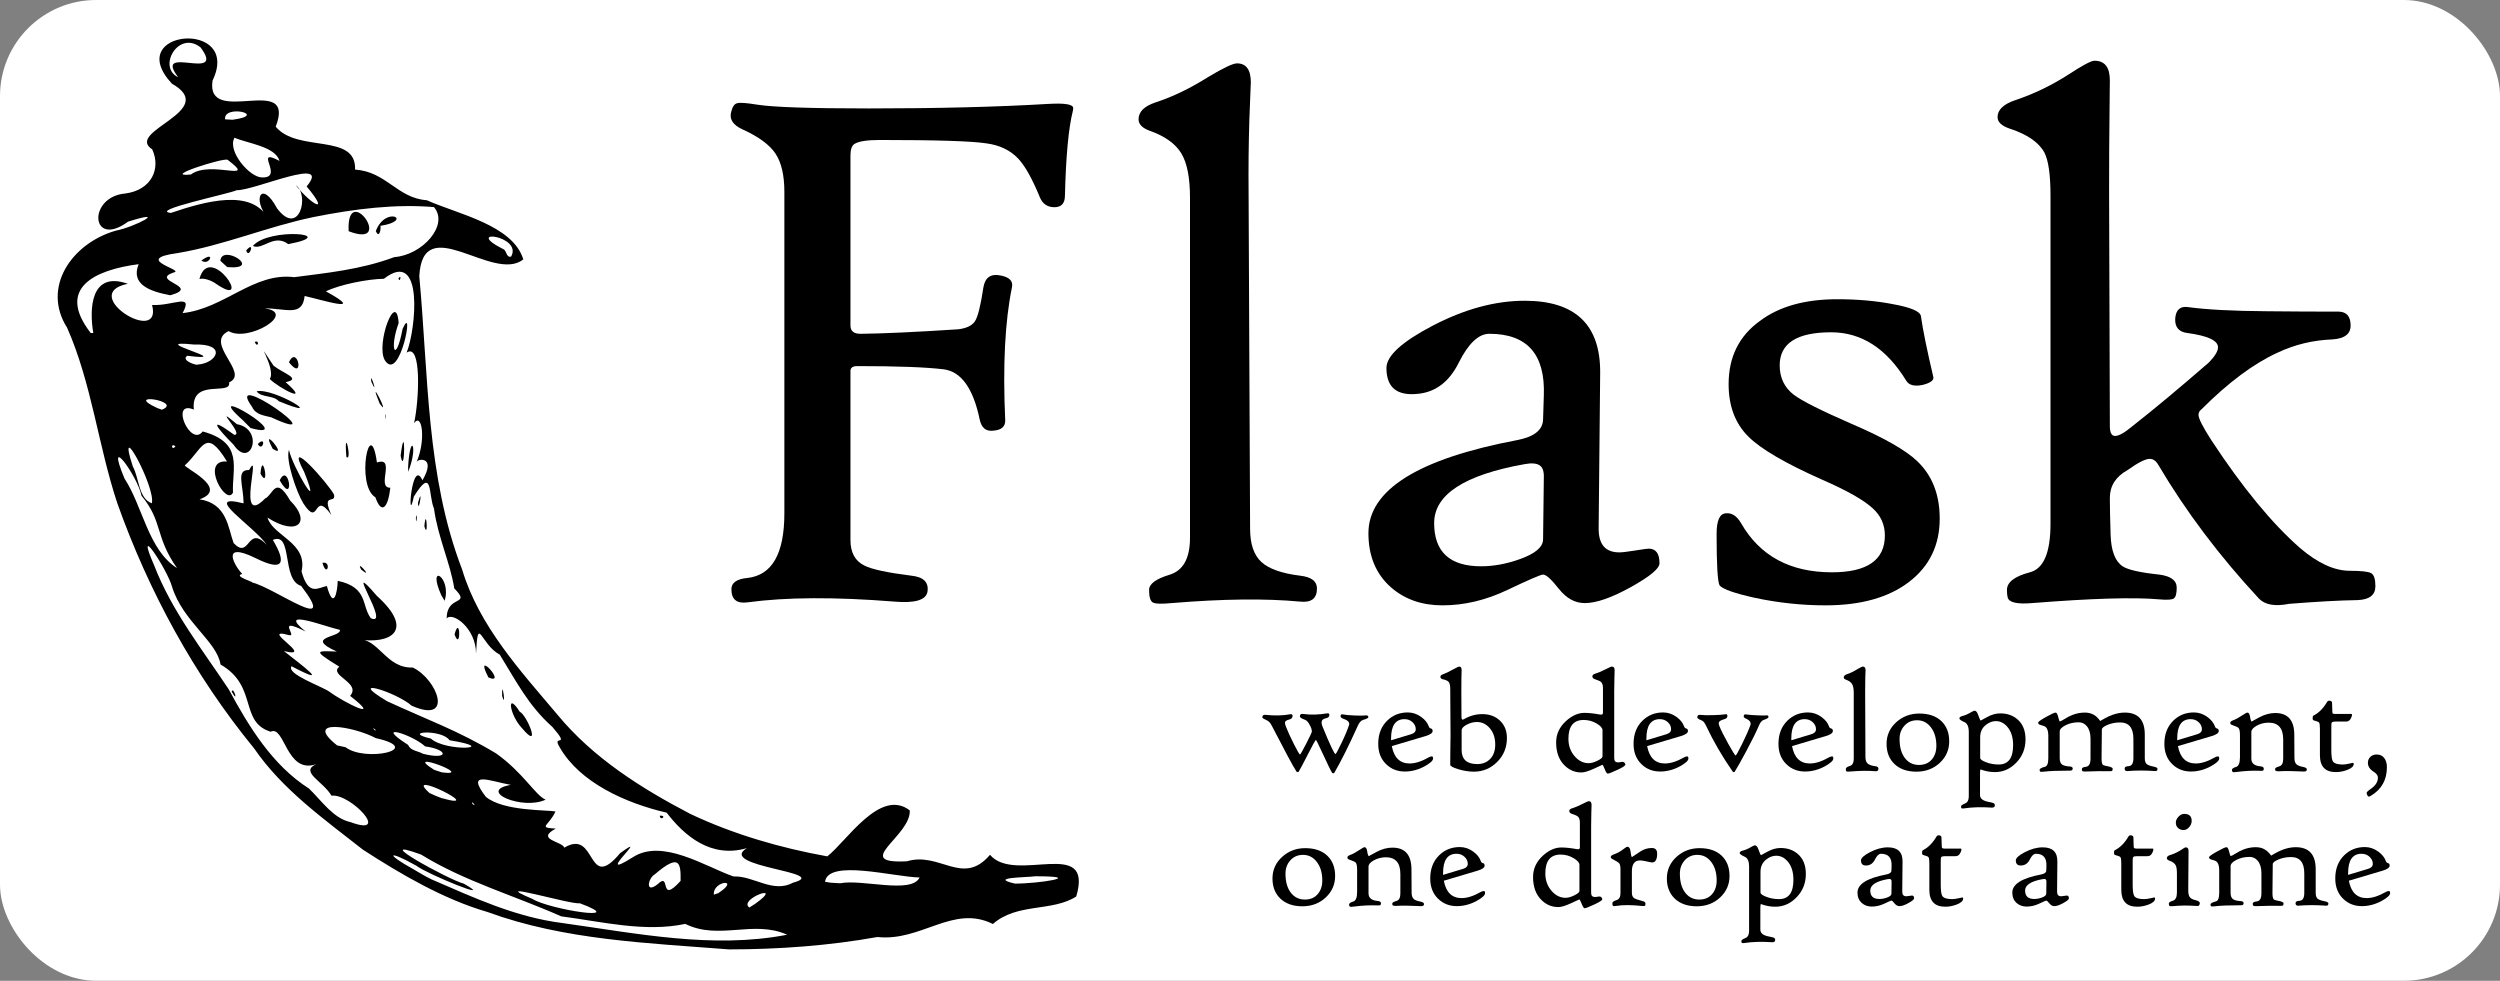
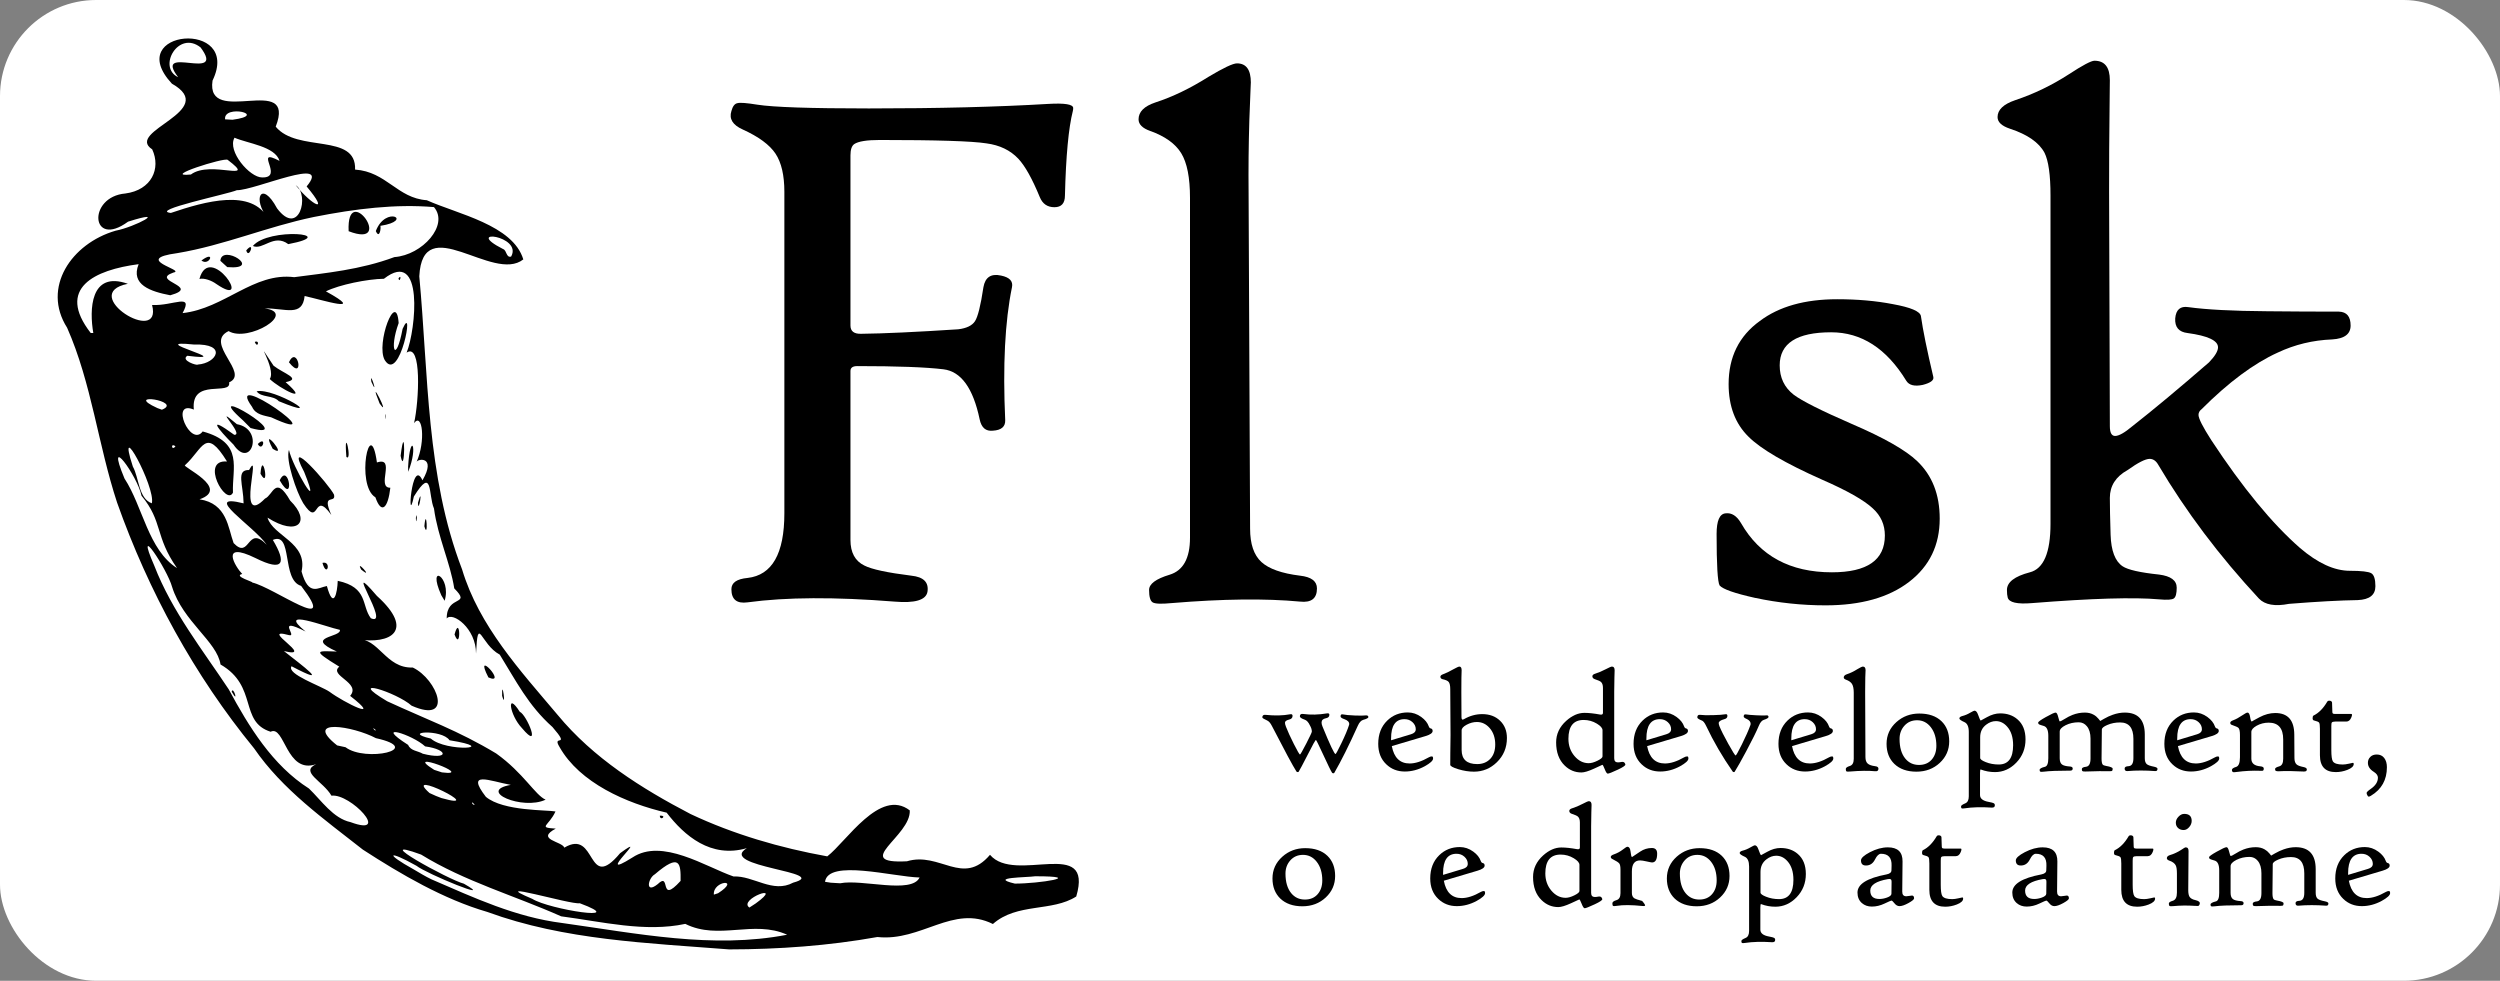
<svg xmlns="http://www.w3.org/2000/svg" width="130" height="51" viewBox="0 0 130 51" fill="none">
  <rect x="0" y="0" width="130" height="51" fill="#808080" stroke="none" />
  <rect width="130" height="51" rx="5" fill="white" />
  <path d="M18.868 44.18C16.845 42.589 14.687 41.063 13.213 38.915C10.11 35.127 7.721 30.742 6.088 26.133C5.101 23.136 4.763 19.923 3.49 17.042C2.159 14.95 3.718 12.662 6.01 11.997C7.031 11.801 8.825 10.838 6.659 11.527C4.718 12.951 4.53 10.233 6.521 10.061C7.88 9.881 8.38 8.768 7.915 7.767C6.457 6.815 11.452 5.77 8.939 4.351C6.32 1.525 12.601 0.982 11.052 4.19C10.681 6.657 15.441 3.738 14.337 6.587C15.459 7.955 18.54 6.898 18.464 8.818C20.099 8.93 20.66 10.306 22.195 10.412C23.787 11.13 26.671 11.697 27.212 13.489C25.634 14.739 21.979 10.908 21.803 14.367C22.28 19.477 22.158 24.741 24.028 29.608C24.912 32.554 27.056 34.874 28.992 37.169C30.845 39.416 33.354 40.998 35.911 42.331C38.155 43.389 40.573 44.09 43.018 44.531C44.01 43.772 45.761 40.952 47.308 42.141C47.381 43.477 44.237 44.934 47.16 44.787C48.876 44.269 50.067 46.114 51.48 44.45C52.782 45.992 56.891 43.465 55.965 46.617C54.712 47.425 52.885 46.937 51.631 48.048C49.562 47.015 47.915 48.973 45.624 48.725C43.081 49.181 40.493 49.365 37.915 49.369C33.684 49.035 29.364 48.894 25.34 47.421C23.073 46.762 20.86 45.471 18.868 44.18ZM22.441 45.728C24.654 46.685 26.819 47.694 29.245 47.998C33.094 48.534 37.069 49.357 40.932 48.606C39.184 47.817 37.376 48.914 35.635 48.042C33.546 48.491 31.304 47.927 29.18 47.649C26.765 46.574 24.159 45.834 21.898 44.438C19.072 43.406 23.359 45.761 24.122 45.952C25.889 46.955 22.18 45.438 21.657 45.021C20.177 44.191 19.989 44.365 21.51 45.208C21.817 45.387 22.119 45.575 22.441 45.728ZM18.228 42.751C20.373 43.545 18.219 41.242 17.236 41.376C16.8 40.62 15.572 40.143 16.438 39.737C14.88 40.278 14.805 37.679 14.073 38.051C12.424 37.53 13.431 35.685 11.467 34.553C11.287 33.359 9.515 32.324 8.95 30.523C8.7 29.602 6.947 26.955 8.024 29.418C8.941 31.79 10.554 33.821 11.896 35.849C12.938 37.781 14.169 39.799 16.067 41.004C16.707 41.618 17.325 42.558 18.228 42.751ZM12.048 35.966C12.123 35.642 12.441 36.667 12.048 35.966V35.966ZM20.797 43.703C20.114 43.435 21.272 43.491 20.797 43.703V43.703ZM21.962 44.128C21.43 44.456 21.841 43.542 21.962 44.128V44.128ZM23.419 44.736C22.35 44.319 24.113 44.075 23.419 44.736V44.736ZM25.918 46.129C24.568 45.893 26.339 45.505 25.918 46.129V46.129ZM21.12 42.784C19.728 42.775 22.198 42.087 21.12 42.784V42.784ZM22.214 43.33C21.824 43.495 22.183 42.961 22.214 43.33V43.33ZM27.679 46.741C28.558 47.295 32.809 47.956 30.147 46.968C29.701 47.062 25.21 45.698 27.679 46.741ZM19.003 39.983C17.639 39.575 18.917 39.614 19.003 39.983V39.983ZM21.547 41.466C20.173 41.11 22.209 41.004 21.547 41.466V41.466ZM23.687 42.778C22.146 42.419 24.637 42.42 23.687 42.778V42.778ZM17.968 38.856C18.998 39.647 22.125 38.957 19.546 38.384C18.373 37.758 15.727 37.33 17.53 38.761L17.968 38.856ZM25.137 43.231C23.336 42.814 25.566 42.5 25.137 43.231V43.231ZM22.958 41.5C25.479 42.213 20.838 39.906 22.336 41.238L22.668 41.388L22.958 41.5ZM27.326 44.025C25.169 43.695 29.713 44.047 27.326 44.025V44.025ZM17.049 37.475C16.46 37.512 16.956 37.03 17.049 37.475V37.475ZM31.364 46.29C30.585 46.888 31.428 45.487 31.364 46.29V46.29ZM21.123 39.97C20.377 39.952 20.979 39.547 21.123 39.97V39.97ZM17.275 37.196C15.399 36.592 18.646 37.113 17.275 37.196V37.196ZM12.717 34.249C11.226 33.068 12.546 33.592 12.717 34.249V34.249ZM24.684 41.843C24.433 41.557 24.566 41.906 24.684 41.843V41.843ZM32.132 46.414C31.726 46.58 32.108 45.977 32.132 46.414V46.414ZM24.024 41.163C22.856 40.992 24.159 40.599 24.024 41.163V41.163ZM18.476 37.646C16.842 36.957 19.495 37.537 18.476 37.646V37.646ZM27.862 43.479C26.313 43.171 29.451 42.849 27.862 43.479V43.479ZM22.98 40.164C24.811 40.401 20.8 38.919 22.578 40.032L22.98 40.164ZM29.344 44.078C31.054 43.056 30.49 46.471 32.245 44.366C33.976 43.103 30.75 45.929 32.883 44.592C34.426 43.56 36.705 45.081 38.144 45.577C39.179 45.526 40.186 46.472 41.247 45.897C43.29 45.346 37.252 45.081 38.835 44.104C36.965 44.648 35.584 43.456 34.665 42.258C32.568 41.774 30.144 40.702 29.097 38.847C28.671 38.15 29.714 38.945 28.729 37.806C27.466 36.682 26.835 35.407 25.987 34.041C24.973 33.5 24.855 31.909 24.753 33.988C24.761 32.676 23.53 31.793 23.229 32.16C23.224 30.897 24.547 31.53 23.621 30.596C23.421 29.287 22.765 27.922 22.567 26.444C22.261 25.732 22.524 24.206 21.521 25.819C21.156 27.523 21.4 23.724 21.968 24.977C22.714 23.698 21.7 23.849 21.659 24.026C22.145 22.947 21.966 21.417 21.532 22.001C21.791 20.858 21.941 17.793 21.145 18.337C21.627 17.141 22.06 12.866 19.964 14.496C19.115 14.508 17.643 14.804 16.948 15.15C19.128 16.352 16.729 15.584 15.841 15.393C15.725 16.505 14.846 16.024 13.748 16.035C15.502 16.252 12.894 17.829 11.887 17.217C10.58 17.841 13.015 19.401 11.914 19.883C12.049 20.61 9.911 19.62 10.079 21.299C8.81 20.765 9.905 23.29 10.539 22.436C12.697 23.02 12.059 24.352 12.114 25.616C11.762 26.353 10.377 23.884 11.805 23.998C10.679 22.169 10.559 23.337 9.623 24.187C9.406 24.249 12.011 25.396 10.376 25.964C11.814 26.186 11.855 27.444 12.148 28.241C13.012 29.141 12.835 27.247 13.87 28.329C13.215 27.365 10.403 25.612 12.667 26.174C12.655 25.204 12.258 24.422 12.951 24.441C13.638 23.197 12.232 27.509 13.78 25.927C14.209 25.74 14.315 24.681 15.086 26.027C16.205 27.128 15.49 27.926 13.911 26.918C14.194 27.876 16.023 28.218 15.68 29.717C16.044 31.035 16.554 30.549 16.998 30.473C17.347 31.754 17.545 30.812 17.562 30.203C19.158 30.544 18.784 31.488 19.284 32.148C20.384 32.644 17.709 28.782 19.598 30.986C21.585 32.78 20.343 33.529 18.56 33.242C19.688 33.151 20.052 34.767 21.464 34.711C22.752 35.323 23.623 37.675 21.404 36.696C20.634 36.002 17.911 35.146 20.135 36.466C22.19 37.418 23.822 37.987 25.803 39.181C27.222 40.194 27.834 41.353 28.372 41.583C27.18 42.152 24.78 41.128 26.562 40.814C25.451 40.612 24.2 40.05 25.265 41.435C26.17 42.191 28.472 42.11 28.885 42.196C28.535 42.967 27.935 43.028 28.899 43.088C27.823 43.661 29.244 43.75 29.344 44.078ZM27.144 37.864C26.489 37.179 26.32 35.897 27.028 37.013C27.39 37.158 28.19 39.108 27.144 37.864ZM34.31 42.416C34.322 42.726 34.718 42.389 34.31 42.416V42.416ZM26.11 36.185C26.085 35.15 26.347 36.984 26.11 36.185V36.185ZM25.398 35.227C24.575 33.636 26.436 35.678 25.398 35.227V35.227ZM16.767 29.27C17.005 30.098 17.251 29.141 16.767 29.27V29.27ZM23.636 32.993C23.933 31.878 23.985 33.929 23.636 32.993V32.993ZM18.783 29.619C18.441 29.003 19.499 30.196 18.783 29.619V29.619ZM22.948 30.954C22.168 29.206 23.5 29.999 23.121 31.241L22.948 30.954ZM15.766 26.164C15.417 25.591 14.84 23.909 15.026 23.395C15.194 24.231 16.805 26.995 15.816 24.54C14.724 22.482 17.122 25.208 17.369 25.721C17.484 26.232 16.695 25.581 17.23 26.779C16.255 25.416 16.654 27.532 15.766 26.164ZM13.546 24.635C13.638 23.302 14.055 25.549 13.546 24.635V24.635ZM14.545 24.979C15.021 23.972 15.353 26.381 14.545 24.979V24.979ZM12.143 23.121C11.317 22.299 10.719 21.543 12.182 22.611C12.746 22.633 10.929 20.89 12.318 22.057C13.777 22.324 13.039 24.451 12.143 23.121ZM13.405 23.088C13.659 23.556 13.885 22.612 13.405 23.088V23.088ZM14.181 23.337C13.454 21.973 15.064 23.908 14.181 23.337V23.337ZM12.638 21.862C10.236 19.724 15.656 22.98 13.03 22.258L12.638 21.862ZM19.521 25.861C18.481 25.238 19.245 21.473 19.6 24.048C20.611 23.721 19.544 25.378 20.298 25.362C20.179 26.407 19.842 26.783 19.521 25.861ZM22.067 27.366C22.169 26.231 22.281 28.141 22.067 27.366V27.366ZM21.625 26.929C21.636 27.5 21.739 26.444 21.625 26.929V26.929ZM13.109 21.159C11.566 19.03 17.595 23.313 14.098 21.699C13.732 21.604 13.293 21.57 13.109 21.159ZM18.012 23.759C17.866 21.966 18.338 24.056 18.012 23.759V23.759ZM21.734 26.146C21.755 26.822 22.022 25.125 21.734 26.146V26.146ZM13.345 20.347C14.263 20.15 17.147 21.958 14.498 20.863C14.204 20.537 13.577 20.685 13.345 20.347ZM21.222 24.273C21.32 22.439 21.77 23.177 21.226 24.535L21.222 24.273ZM14.028 19.709C14.402 19.16 13.036 17.23 14.225 19.016C14.739 19.424 15.713 19.7 14.853 19.872C16.205 21.065 14.523 20.195 14.028 19.709ZM20.833 23.7C21.061 24.923 21.091 21.611 20.833 23.7V23.7ZM13.248 17.78C13.399 18.16 13.533 17.658 13.248 17.78V17.78ZM15.023 18.836C15.479 17.878 15.865 19.905 15.023 18.836V18.836ZM20.029 21.621C20.024 21.253 20.124 22.157 20.029 21.621V21.621ZM19.739 20.979C19.044 19.265 20.386 21.887 19.739 20.979V20.979ZM19.312 19.855C19.196 19.147 19.709 20.745 19.312 19.855V19.855ZM20.007 18.726C19.53 17.886 20.609 15.023 20.73 16.799C20.226 18.182 20.584 18.956 20.935 17.101C21.584 15.64 20.795 19.982 20.007 18.726ZM20.721 14.469C20.767 14.777 20.928 14.214 20.721 14.469V14.469ZM19.529 37.951C19.246 37.704 19.564 38.108 19.529 37.951V37.951ZM21.984 39.193C23.349 39.543 23.342 38.98 22.108 38.813C21.444 38.195 19.35 37.54 21.224 38.736C21.349 39.051 21.741 39.044 21.984 39.193ZM17.135 35.972C17.888 36.533 19.969 37.562 18.207 36.186C18.801 35.496 17.07 35.128 17.644 34.667C16.184 33.773 16.492 33.852 17.515 33.88C15.76 33.096 17.769 33.154 17.674 32.752C16.997 32.619 14.312 31.559 15.892 32.84C14.286 32.021 15.509 33.145 15.024 33.026C13.382 32.578 16.486 34.276 14.763 33.855C15.705 34.601 17.299 35.767 15.161 34.645C14.88 35.05 16.691 35.665 17.135 35.972ZM19.703 37.447C18.172 36.218 22.825 38.453 19.703 37.447V37.447ZM32.846 45.41C32.42 45.938 32.887 44.79 32.846 45.41V45.41ZM34.197 45.978C34.917 45.28 34.227 47.09 35.391 45.807C35.403 44.889 35.355 44.347 34.053 45.462C33.694 45.661 33.534 46.508 34.197 45.978ZM12.753 32.511C11.203 31.646 12.532 31.641 12.753 32.511V32.511ZM14.196 33.456C12.284 32.652 13.66 32.568 14.196 33.456V33.456ZM22.402 38.405C23.203 39.117 26.082 38.928 23.375 38.493C22.974 37.9 20.83 38.043 22.402 38.405ZM33.683 45.373C32.489 45.834 34.917 44.338 33.683 45.373V45.373ZM36.248 47.135C35.717 47.28 36.256 46.803 36.248 47.135V47.135ZM36.252 46.67C34.929 46.756 37.618 45.223 36.252 46.67V46.67ZM9.205 29.541C8.041 27.88 8.482 27.134 7.359 25.778C7.147 24.741 5.434 22.388 6.473 24.881C7.426 26.338 7.708 28.596 9.205 29.541ZM35.824 46.21C34.792 45.503 38.336 44.586 35.824 46.21V46.21ZM37.742 46.961C36.946 46.735 39 45.881 37.742 46.961V46.961ZM12.326 30.675C11.396 30.607 12.686 30.14 12.326 30.675V30.675ZM37.341 46.448C38.559 45.663 37.06 45.784 37.12 46.521L37.341 46.448ZM20.809 36.029C20.166 36.074 20.768 35.498 20.809 36.029V36.029ZM21.831 36.616C21.332 36.719 21.506 35.96 21.831 36.616V36.616ZM39.296 46.979C40.856 45.853 38.35 46.764 38.968 47.193L39.296 46.979ZM38.698 46.69C37.356 47.162 39.969 45.625 38.698 46.69V46.69ZM41.751 48.724C40.714 48.539 42.605 48.152 41.751 48.724V48.724ZM13.108 30.289C14.253 30.546 17.681 33.107 15.658 30.466C14.623 30.16 15.244 27.628 14.187 28.076C14.896 29.261 14.771 29.765 13.282 29.018C11.41 28.104 12.23 29.471 12.596 29.847C12.097 29.96 13.255 30.28 13.108 30.289ZM7.896 26.172C8.101 25.325 6.01 21.512 6.908 24.262C7.233 24.838 7.2 25.929 7.896 26.172ZM17.463 32.071C16.874 31.578 17.435 32.001 17.463 32.071V32.071ZM18.914 32.409C17.311 32.044 18.913 31.511 18.914 32.409V32.409ZM31.487 40.335C30.539 40.32 31.247 39.721 31.487 40.335V40.335ZM32.091 40.776C31.742 40.842 32.001 40.432 32.091 40.776V40.776ZM37.074 43.914C36.476 43.869 37.553 43.56 37.074 43.914V43.914ZM10.499 26.837C9.031 26.459 11.87 26.306 10.499 26.837V26.837ZM30.38 39.362C29.506 39.582 30.365 38.474 30.38 39.362V39.362ZM9.958 25.575C9.143 25.379 10.838 25.277 9.958 25.575V25.575ZM12.514 26.813C12.243 26.924 12.498 26.521 12.514 26.813V26.813ZM43.689 45.93C44.822 45.701 47.402 46.507 47.819 45.63C46.444 45.597 43.062 44.66 42.901 45.854L43.203 45.901L43.689 45.93ZM13.326 27.018C12.625 26.984 13.346 26.119 13.326 27.018V27.018ZM6.606 22.356C5.445 22.097 6.301 20.643 6.606 22.356V22.356ZM8.208 22.759C6.742 22.264 8.228 22.209 8.208 22.759V22.759ZM9.124 23.209C8.86 22.994 8.917 23.48 9.124 23.209V23.209ZM14.887 26.905C14.244 26.721 15.158 26.656 14.887 26.905V26.905ZM8.514 22.194C6.658 22 8.359 20.9 8.514 22.194V22.194ZM5.229 20.062C4.909 20.288 5.182 19.465 5.229 20.062V20.062ZM5.717 19.693C5.298 19.784 5.638 18.985 5.717 19.693V19.693ZM8.418 21.305C9.56 20.857 6.338 20.377 8.184 21.22L8.418 21.305ZM44.556 43.627C43.627 43.42 45.287 42.957 44.556 43.627V43.627ZM48.922 45.89C48.184 46.004 49.215 45.024 48.922 45.89V45.89ZM8.694 19.89C7.788 20.056 8.814 19.052 8.694 19.89V19.89ZM4.852 17.316C4.646 16.133 4.674 14.056 6.648 14.758C4.013 15.281 8.471 18.033 7.908 15.86C9.016 15.915 10.076 15.206 9.494 16.282C11.677 16.04 13.191 14.148 15.3 14.413C16.942 14.195 18.738 14.03 20.508 13.369C21.963 13.264 23.364 11.698 22.566 10.769C20.582 10.601 18.504 10.849 16.311 11.285C13.88 11.791 11.672 12.751 9.22 13.163C6.829 13.484 9.7 14.048 9.016 14.173C7.768 14.606 10.503 14.898 8.854 15.354C7.835 15.16 6.775 14.81 7.21 13.737C4.92 14.034 2.908 14.985 4.717 17.315L4.852 17.316ZM10.37 14.506C10.907 12.528 13.246 16.133 11.25 14.768C11.011 14.59 10.619 14.444 10.37 14.506ZM10.474 13.547C10.886 13.87 11.249 12.97 10.474 13.547V13.547ZM11.458 13.562C11.528 12.652 13.711 14.044 11.818 13.89L11.458 13.562ZM12.804 13.021C12.945 13.532 13.296 12.447 12.804 13.021V13.021ZM13.149 12.791C13.967 11.807 17.783 12.163 14.99 12.695C14.241 12.131 13.667 13.027 13.149 12.791ZM18.129 12.023C18.005 9.337 20.603 12.977 18.129 12.023V12.023ZM19.542 12.015C20.059 10.661 21.547 11.472 19.781 11.743C19.82 11.887 19.73 12.442 19.542 12.015ZM8.136 19.195C6.498 18.375 9.68 18.25 8.136 19.195V19.195ZM9.278 19.512C8.102 19.279 9.819 18.937 9.278 19.512V19.512ZM5.915 17.125C4.871 16.868 6.797 16.448 5.915 17.125V17.125ZM51.499 45.643C50.824 45.997 51.524 44.856 51.499 45.643V45.643ZM46.867 42.482C46.272 42.561 46.998 41.577 46.867 42.482V42.482ZM52.772 45.947C54.006 45.952 56.509 45.564 53.826 45.566C53.405 45.631 51.372 45.617 52.772 45.947ZM10.282 18.957C11.28 18.889 11.844 17.856 10.089 17.916C7.369 17.634 12.488 18.847 9.74 18.5C9.371 18.745 10.26 19.025 10.282 18.957ZM11.161 19.402C10.852 19.743 11.057 18.761 11.161 19.402V19.402ZM12.204 16.622C11.604 16.478 12.637 16.084 12.204 16.622V16.622ZM8.884 11.073C10.666 10.467 13.102 9.786 13.943 11.371C13.087 10.341 13.597 9.327 14.406 10.833C15.549 12.357 16.121 10.14 15.378 9.629C16.225 10.682 17.189 11.179 15.945 9.695C17.297 8.07 13.239 9.908 12.316 9.89C11.873 10.089 7.735 10.945 8.884 11.073ZM9.928 9.074C10.944 8.307 13.442 9.53 11.839 8.312C11.682 8.173 8.329 9.235 9.928 9.074ZM13.632 9.227C14.821 9.257 13.119 7.629 14.536 8.367C14.303 7.607 12.886 7.464 12.194 7.161C11.802 7.856 12.991 9.236 13.632 9.227ZM10.578 5.865C9.857 6.147 10.989 5.307 10.578 5.865V5.865ZM12.091 6.227C14.008 5.973 11.603 5.402 11.705 6.206L12.091 6.227ZM9.265 4.015C7.916 2.254 11.802 4.311 10.431 2.467C9.278 1.549 8.169 3.501 9.265 4.015ZM26.579 13.341C27.198 12.244 24.024 11.862 26.162 12.952C26.359 13.018 26.314 13.417 26.579 13.341Z" fill="black" />
  <path d="M55.787 5.775C55.565 6.648 55.428 8.113 55.377 10.17C55.376 10.573 55.194 10.775 54.83 10.775C54.465 10.775 54.211 10.6 54.068 10.248C53.677 9.297 53.306 8.633 52.955 8.256C52.538 7.813 51.984 7.546 51.294 7.455C50.552 7.338 48.703 7.279 45.748 7.279C45.071 7.279 44.628 7.351 44.419 7.494C44.289 7.585 44.224 7.78 44.224 8.08V16.928C44.224 17.227 44.413 17.37 44.791 17.357C45.949 17.344 47.629 17.266 49.83 17.123C50.259 17.071 50.549 16.931 50.699 16.703C50.849 16.475 50.995 15.886 51.138 14.935C51.229 14.415 51.535 14.213 52.056 14.33C52.499 14.421 52.688 14.623 52.623 14.935C52.258 16.706 52.141 19.011 52.271 21.849C52.284 22.188 52.069 22.37 51.627 22.396C51.262 22.435 51.034 22.24 50.943 21.81C50.604 20.183 49.976 19.314 49.058 19.203C48.14 19.092 46.646 19.037 44.576 19.037C44.341 19.037 44.224 19.122 44.224 19.291V28.08C44.224 28.731 44.465 29.174 44.947 29.408C45.324 29.603 46.138 29.779 47.388 29.935C48.026 30 48.306 30.28 48.228 30.775C48.15 31.205 47.577 31.374 46.509 31.283C43.423 31.036 40.878 31.049 38.873 31.322C38.313 31.4 38.033 31.172 38.033 30.639C38.033 30.3 38.313 30.105 38.873 30.053C40.149 29.909 40.787 28.79 40.787 26.693V9.974C40.787 9.115 40.634 8.454 40.328 7.992C40.022 7.53 39.452 7.11 38.619 6.732C38.098 6.498 37.903 6.179 38.033 5.775C38.098 5.528 38.202 5.391 38.345 5.365C38.475 5.326 38.821 5.352 39.38 5.443C40.201 5.573 42.134 5.639 45.181 5.639C48.775 5.639 51.88 5.56 54.498 5.404C55.37 5.352 55.806 5.424 55.806 5.619C55.806 5.671 55.8 5.723 55.787 5.775Z" fill="black" />
  <path d="M68.482 30.599C68.482 31.12 68.189 31.348 67.603 31.283C65.806 31.114 63.58 31.14 60.923 31.361C60.389 31.413 60.061 31.4 59.937 31.322C59.813 31.244 59.752 31.029 59.752 30.678C59.752 30.365 60.106 30.101 60.816 29.887C61.526 29.672 61.88 29.03 61.88 27.963V10.287C61.88 9.232 61.727 8.458 61.421 7.963C61.115 7.468 60.578 7.084 59.81 6.81C59.406 6.667 59.205 6.465 59.205 6.205C59.205 5.814 59.498 5.521 60.084 5.326C60.969 5.04 61.887 4.597 62.837 3.998C63.619 3.529 64.113 3.295 64.322 3.295C64.803 3.295 65.044 3.627 65.044 4.291C65.044 4.239 65.018 4.89 64.966 6.244C64.927 7.533 64.914 8.803 64.927 10.053L65.005 27.494C65.005 28.288 65.201 28.864 65.591 29.223C65.982 29.581 66.653 29.818 67.603 29.935C68.189 30 68.482 30.222 68.482 30.599Z" fill="black" />
-   <path d="M86.294 29.291C86.294 29.564 85.796 29.978 84.8 30.531C83.804 31.084 83.007 31.361 82.408 31.361C81.9 31.361 81.451 31.114 81.06 30.619C80.669 30.124 80.396 29.877 80.24 29.877C80.123 29.877 79.504 30.144 78.384 30.678C77.264 31.212 76.138 31.478 75.005 31.478C73.938 31.478 73.046 31.166 72.33 30.541C71.548 29.851 71.158 28.913 71.158 27.728C71.158 25.476 73.736 23.861 78.892 22.885C79.778 22.715 80.227 22.357 80.24 21.81L80.279 20.56C80.357 18.425 79.413 17.357 77.447 17.357C76.887 17.357 76.356 17.859 75.855 18.861C75.354 19.864 74.634 20.404 73.697 20.482C72.629 20.587 72.095 20.137 72.095 19.135C72.095 18.51 72.889 17.78 74.478 16.947C76.145 16.075 77.746 15.639 79.283 15.639C81.926 15.639 83.234 16.895 83.209 19.408L83.13 27.455C83.117 28.301 83.475 28.724 84.205 28.724C84.348 28.724 84.621 28.692 85.025 28.627C85.428 28.562 85.663 28.529 85.728 28.529C86.106 28.529 86.294 28.783 86.294 29.291ZM80.279 24.838C80.292 24.512 80.217 24.297 80.054 24.193C79.891 24.089 79.634 24.07 79.283 24.135C76.145 24.695 74.576 25.717 74.576 27.201C74.576 28.698 75.389 29.447 77.017 29.447C77.668 29.447 78.339 29.323 79.029 29.076C79.836 28.79 80.24 28.445 80.24 28.041L80.279 24.838Z" fill="black" />
  <path d="M100.865 26.967C100.865 28.347 100.334 29.444 99.273 30.258C98.212 31.072 96.763 31.478 94.927 31.478C93.703 31.478 92.479 31.348 91.255 31.088C90.201 30.853 89.589 30.639 89.419 30.443C89.315 30.261 89.263 29.369 89.263 27.767C89.263 27.077 89.419 26.719 89.732 26.693C90.044 26.654 90.311 26.823 90.533 27.201C91.509 28.907 93.085 29.76 95.259 29.76C97.095 29.76 98.013 29.122 98.013 27.846C98.013 27.286 97.805 26.817 97.388 26.439C96.932 26.01 96.047 25.508 94.732 24.935C92.831 24.089 91.561 23.347 90.923 22.709C90.233 22.032 89.888 21.12 89.888 19.974C89.888 18.568 90.428 17.474 91.509 16.693C92.512 15.938 93.853 15.56 95.533 15.56C96.587 15.56 97.551 15.645 98.423 15.814C99.361 15.984 99.849 16.192 99.888 16.439C99.992 17.169 100.207 18.223 100.533 19.603C100.572 19.773 100.389 19.909 99.986 20.014C99.556 20.105 99.27 20.033 99.126 19.799C98.098 18.119 96.796 17.279 95.22 17.279C93.436 17.279 92.544 17.852 92.544 18.998C92.544 19.636 92.785 20.144 93.267 20.521C93.697 20.847 94.706 21.355 96.294 22.045C97.961 22.761 99.094 23.405 99.693 23.978C100.474 24.721 100.865 25.717 100.865 26.967Z" fill="black" />
  <path d="M123.521 30.482C123.521 30.938 123.215 31.179 122.603 31.205C121.692 31.218 120.5 31.283 119.029 31.4C118.3 31.544 117.779 31.452 117.466 31.127C115.409 28.913 113.664 26.596 112.232 24.174C112.115 23.965 111.965 23.861 111.783 23.861C111.561 23.861 111.177 24.056 110.63 24.447C110.018 24.786 109.712 25.267 109.712 25.892C109.712 26.335 109.725 26.973 109.751 27.806C109.777 28.64 109.986 29.187 110.376 29.447C110.65 29.629 111.281 29.773 112.271 29.877C112.883 29.955 113.189 30.183 113.189 30.56C113.189 30.86 113.14 31.046 113.042 31.117C112.945 31.189 112.688 31.205 112.271 31.166C110.969 31.049 108.768 31.114 105.669 31.361C104.888 31.426 104.465 31.329 104.4 31.068C104.374 30.977 104.361 30.847 104.361 30.678C104.361 30.274 104.758 29.968 105.552 29.76C106.268 29.577 106.626 28.738 106.626 27.24V10.17C106.626 9.102 106.522 8.36 106.314 7.943C106.028 7.409 105.429 6.993 104.517 6.693C104.087 6.55 103.873 6.348 103.873 6.088C103.873 5.71 104.179 5.417 104.791 5.209C105.767 4.883 106.698 4.434 107.583 3.861C108.3 3.392 108.742 3.158 108.912 3.158C109.445 3.158 109.712 3.497 109.712 4.174C109.712 4.083 109.706 4.727 109.693 6.107C109.68 7.058 109.673 8.334 109.673 9.935L109.712 22.162C109.712 22.5 109.804 22.67 109.986 22.67C110.181 22.67 110.481 22.5 110.884 22.162C111.965 21.316 113.293 20.209 114.869 18.842C115.181 18.516 115.337 18.256 115.337 18.06C115.337 17.709 114.81 17.462 113.755 17.318C113.3 17.266 113.085 17.012 113.111 16.556C113.15 16.101 113.378 15.905 113.794 15.971C114.732 16.101 116.099 16.172 117.896 16.185C119.146 16.198 120.389 16.205 121.626 16.205C122.03 16.218 122.232 16.459 122.232 16.928C122.232 17.37 121.913 17.611 121.275 17.65C120.272 17.689 119.328 17.917 118.443 18.334C117.206 18.894 115.884 19.877 114.478 21.283C114.374 21.361 114.322 21.459 114.322 21.576C114.322 21.758 114.543 22.195 114.986 22.885C116.613 25.359 118.15 27.227 119.595 28.49C120.52 29.284 121.386 29.681 122.193 29.681C122.792 29.681 123.163 29.724 123.306 29.808C123.449 29.893 123.521 30.118 123.521 30.482Z" fill="black" />
  <path d="M71.155 37.29C71.155 37.335 71.068 37.382 70.893 37.43C70.779 37.461 70.683 37.564 70.605 37.742C70.149 38.754 69.741 39.571 69.382 40.191C69.374 40.206 69.355 40.213 69.325 40.21C69.297 40.208 69.278 40.199 69.268 40.184C69.207 40.092 69.052 39.775 68.801 39.23C68.57 38.729 68.446 38.478 68.429 38.478C68.401 38.478 68.265 38.72 68.022 39.204C67.746 39.743 67.583 40.051 67.532 40.127C67.525 40.144 67.507 40.152 67.479 40.149C67.451 40.149 67.43 40.139 67.415 40.119C67.23 39.83 66.805 39.04 66.139 37.749C66.063 37.597 65.978 37.501 65.884 37.461C65.722 37.39 65.641 37.338 65.641 37.305C65.641 37.206 65.695 37.162 65.804 37.172C66.293 37.222 66.721 37.212 67.088 37.142C67.172 37.126 67.213 37.154 67.213 37.225C67.213 37.324 67.156 37.387 67.043 37.415C66.893 37.45 66.818 37.506 66.818 37.582C66.818 37.63 66.836 37.701 66.872 37.795C66.963 38.03 67.099 38.329 67.282 38.691C67.464 39.053 67.57 39.234 67.601 39.234C67.621 39.234 67.729 39.045 67.924 38.668C68.118 38.291 68.216 38.082 68.216 38.042C68.216 37.943 68.183 37.837 68.117 37.723C68.039 37.556 67.948 37.456 67.844 37.423C67.677 37.364 67.593 37.307 67.593 37.252C67.593 37.15 67.65 37.109 67.764 37.126C68.154 37.179 68.567 37.169 69.002 37.096C69.086 37.081 69.127 37.106 69.127 37.172C69.127 37.268 69.065 37.328 68.941 37.35C68.794 37.378 68.721 37.453 68.721 37.575C68.721 37.633 68.737 37.701 68.77 37.779C69.16 38.734 69.386 39.211 69.447 39.211C69.469 39.211 69.57 39.025 69.75 38.653C69.943 38.255 70.077 37.935 70.153 37.692C70.158 37.679 70.16 37.666 70.16 37.65C70.16 37.542 70.076 37.457 69.906 37.396C69.774 37.353 69.709 37.305 69.709 37.252C69.709 37.163 69.75 37.129 69.834 37.149C69.948 37.175 70.153 37.193 70.449 37.206C70.728 37.216 70.911 37.215 71 37.202C71.103 37.19 71.155 37.219 71.155 37.29Z" fill="black" />
  <path d="M74.52 39.443C74.52 39.552 74.373 39.687 74.079 39.849C73.745 40.029 73.402 40.119 73.05 40.119C72.668 40.119 72.347 39.994 72.086 39.743C71.807 39.477 71.668 39.123 71.668 38.68C71.668 38.178 71.824 37.776 72.135 37.472C72.426 37.188 72.783 37.047 73.206 37.047C73.457 37.047 73.691 37.126 73.909 37.286C74.104 37.428 74.233 37.59 74.296 37.772C74.319 37.835 74.353 37.871 74.398 37.878C74.464 37.891 74.497 37.935 74.497 38.011C74.497 38.115 74.373 38.204 74.125 38.277L72.374 38.797C72.488 39.4 72.797 39.701 73.301 39.701C73.592 39.701 73.924 39.595 74.296 39.382C74.352 39.349 74.406 39.333 74.459 39.333C74.5 39.333 74.52 39.37 74.52 39.443ZM73.62 37.92C73.62 37.781 73.564 37.659 73.451 37.554C73.338 37.449 73.2 37.396 73.035 37.396C72.569 37.396 72.336 37.731 72.336 38.402V38.494L73.369 38.182C73.537 38.134 73.62 38.047 73.62 37.92Z" fill="black" />
  <path d="M78.36 38.376C78.36 38.877 78.185 39.297 77.836 39.637C77.501 39.963 77.104 40.127 76.643 40.127C76.382 40.127 76.11 40.084 75.827 39.998C75.553 39.914 75.415 39.838 75.413 39.77C75.41 39.711 75.411 39.508 75.416 39.158C75.424 38.73 75.428 38.419 75.428 38.224C75.428 37.93 75.425 37.504 75.42 36.946C75.415 36.388 75.413 36.017 75.413 35.835C75.413 35.653 75.385 35.528 75.329 35.459C75.278 35.398 75.168 35.35 74.999 35.315C74.933 35.292 74.9 35.25 74.9 35.19C74.9 35.136 74.949 35.092 75.048 35.057C75.19 35.006 75.366 34.921 75.576 34.802C75.743 34.709 75.847 34.662 75.887 34.662C75.966 34.662 76.005 34.726 76.005 34.855C76.005 34.865 76.001 34.997 75.994 35.25C75.989 35.488 75.987 35.73 75.99 35.976L75.997 37.29C75.997 37.414 76.04 37.449 76.127 37.396C76.43 37.221 76.747 37.134 77.076 37.134C77.456 37.134 77.765 37.248 78.003 37.478C78.241 37.707 78.36 38.006 78.36 38.376ZM77.752 38.714C77.752 38.367 77.656 38.082 77.463 37.859C77.281 37.649 77.059 37.544 76.799 37.544C76.619 37.544 76.442 37.591 76.267 37.685C76.092 37.778 76.005 37.877 76.005 37.981V38.999C76.005 39.487 76.275 39.732 76.814 39.732C77.095 39.732 77.322 39.641 77.494 39.46C77.666 39.279 77.752 39.03 77.752 38.714Z" fill="black" />
  <path d="M84.504 39.709C84.515 39.732 84.52 39.748 84.52 39.758C84.52 39.811 84.391 39.899 84.132 40.02C83.834 40.16 83.658 40.229 83.604 40.229C83.559 40.229 83.506 40.153 83.447 39.999C83.387 39.846 83.346 39.77 83.323 39.77C83.326 39.77 83.182 39.836 82.892 39.969C82.603 40.102 82.383 40.168 82.234 40.168C81.899 40.168 81.609 40.048 81.364 39.808C81.067 39.522 80.919 39.12 80.919 38.604C80.919 38.171 81.094 37.797 81.444 37.483C81.752 37.207 82.068 37.069 82.389 37.069C82.617 37.069 82.889 37.099 83.206 37.157C83.304 37.175 83.354 37.145 83.354 37.069V35.771C83.354 35.624 83.318 35.52 83.248 35.459C83.202 35.419 83.094 35.37 82.925 35.315C82.844 35.285 82.803 35.235 82.803 35.167C82.803 35.103 82.858 35.057 82.966 35.026C83.116 34.981 83.294 34.905 83.502 34.798C83.674 34.707 83.78 34.662 83.821 34.662C83.915 34.662 83.961 34.726 83.961 34.855C83.961 34.853 83.958 34.979 83.95 35.233C83.942 35.488 83.939 35.735 83.939 35.976V39.428C83.939 39.572 84.003 39.644 84.132 39.644C84.18 39.644 84.245 39.637 84.326 39.621C84.415 39.606 84.474 39.635 84.504 39.709ZM83.331 39.333V37.973C83.331 37.862 83.232 37.747 83.035 37.628C82.825 37.501 82.597 37.438 82.351 37.438C81.822 37.438 81.558 37.764 81.558 38.418C81.558 38.767 81.662 39.066 81.873 39.314C82.083 39.562 82.33 39.686 82.613 39.686C82.742 39.686 82.894 39.643 83.069 39.557C83.244 39.471 83.331 39.396 83.331 39.333Z" fill="black" />
  <path d="M87.797 39.443C87.797 39.552 87.65 39.687 87.356 39.849C87.022 40.029 86.679 40.119 86.327 40.119C85.945 40.119 85.623 39.994 85.363 39.743C85.084 39.477 84.945 39.123 84.945 38.68C84.945 38.178 85.1 37.776 85.412 37.472C85.703 37.188 86.06 37.047 86.483 37.047C86.734 37.047 86.968 37.126 87.186 37.286C87.38 37.428 87.51 37.59 87.573 37.772C87.596 37.835 87.63 37.871 87.675 37.878C87.741 37.891 87.774 37.935 87.774 38.011C87.774 38.115 87.65 38.204 87.402 38.277L85.651 38.797C85.765 39.4 86.074 39.701 86.578 39.701C86.869 39.701 87.201 39.595 87.573 39.382C87.629 39.349 87.683 39.333 87.736 39.333C87.777 39.333 87.797 39.37 87.797 39.443ZM86.897 37.92C86.897 37.781 86.841 37.659 86.728 37.554C86.615 37.449 86.477 37.396 86.312 37.396C85.846 37.396 85.613 37.731 85.613 38.402V38.494L86.646 38.182C86.813 38.134 86.897 38.047 86.897 37.92Z" fill="black" />
  <path d="M91.963 37.282C91.963 37.33 91.883 37.38 91.724 37.43C91.62 37.461 91.531 37.564 91.458 37.742C91.334 38.04 91.117 38.478 90.808 39.056C90.548 39.544 90.347 39.901 90.205 40.127C90.197 40.144 90.181 40.152 90.155 40.149C90.13 40.147 90.111 40.137 90.098 40.119C89.562 39.347 89.102 38.557 88.72 37.749C88.639 37.577 88.559 37.481 88.481 37.461C88.334 37.402 88.26 37.35 88.26 37.305C88.26 37.204 88.31 37.159 88.408 37.172C88.563 37.192 88.792 37.197 89.096 37.187C89.389 37.18 89.596 37.164 89.715 37.142C89.788 37.126 89.825 37.154 89.825 37.225C89.825 37.314 89.773 37.371 89.669 37.396C89.472 37.449 89.373 37.518 89.373 37.601C89.373 37.639 89.386 37.694 89.411 37.764C89.497 37.977 89.651 38.284 89.874 38.685C90.097 39.087 90.224 39.287 90.254 39.287C90.277 39.287 90.385 39.095 90.577 38.71C90.779 38.302 90.925 37.973 91.014 37.723C91.026 37.695 91.033 37.667 91.033 37.639C91.033 37.54 90.972 37.459 90.85 37.396C90.731 37.348 90.672 37.302 90.672 37.259C90.672 37.171 90.711 37.134 90.79 37.149C90.891 37.167 91.069 37.182 91.325 37.195C91.581 37.207 91.747 37.21 91.823 37.202C91.916 37.185 91.963 37.211 91.963 37.282Z" fill="black" />
  <path d="M95.332 39.443C95.332 39.552 95.185 39.687 94.891 39.849C94.557 40.029 94.214 40.119 93.862 40.119C93.48 40.119 93.159 39.994 92.898 39.743C92.619 39.477 92.48 39.123 92.48 38.68C92.48 38.178 92.636 37.776 92.947 37.472C93.238 37.188 93.595 37.047 94.018 37.047C94.269 37.047 94.503 37.126 94.721 37.286C94.916 37.428 95.045 37.59 95.108 37.772C95.131 37.835 95.165 37.871 95.211 37.878C95.276 37.891 95.309 37.935 95.309 38.011C95.309 38.115 95.185 38.204 94.937 38.277L93.186 38.797C93.3 39.4 93.609 39.701 94.113 39.701C94.404 39.701 94.736 39.595 95.108 39.382C95.164 39.349 95.218 39.333 95.271 39.333C95.312 39.333 95.332 39.37 95.332 39.443ZM94.432 37.92C94.432 37.781 94.376 37.659 94.263 37.554C94.15 37.449 94.012 37.396 93.847 37.396C93.381 37.396 93.148 37.731 93.148 38.402V38.494L94.181 38.182C94.349 38.134 94.432 38.047 94.432 37.92Z" fill="black" />
  <path d="M97.679 39.971C97.679 40.072 97.622 40.117 97.508 40.104C97.159 40.071 96.726 40.076 96.209 40.119C96.105 40.129 96.041 40.127 96.017 40.111C95.993 40.096 95.981 40.054 95.981 39.986C95.981 39.925 96.05 39.874 96.188 39.832C96.326 39.791 96.395 39.666 96.395 39.458V36.021C96.395 35.816 96.365 35.666 96.306 35.569C96.246 35.473 96.142 35.398 95.993 35.345C95.914 35.317 95.875 35.278 95.875 35.227C95.875 35.151 95.932 35.095 96.046 35.057C96.218 35.001 96.397 34.915 96.581 34.798C96.733 34.707 96.829 34.662 96.87 34.662C96.964 34.662 97.01 34.726 97.01 34.855C97.01 34.845 97.005 34.972 96.995 35.235C96.988 35.486 96.985 35.733 96.988 35.976L97.003 39.367C97.003 39.522 97.041 39.633 97.117 39.703C97.193 39.773 97.323 39.819 97.508 39.842C97.622 39.854 97.679 39.898 97.679 39.971Z" fill="black" />
  <path d="M101.359 38.551C101.359 38.991 101.196 39.364 100.869 39.669C100.543 39.974 100.137 40.127 99.654 40.127C99.17 40.127 98.788 39.992 98.507 39.724C98.236 39.461 98.101 39.113 98.101 38.68C98.101 38.232 98.272 37.854 98.613 37.548C98.945 37.252 99.341 37.104 99.802 37.104C100.296 37.104 100.681 37.237 100.956 37.502C101.225 37.761 101.359 38.11 101.359 38.551ZM100.691 38.782C100.691 38.385 100.594 38.062 100.402 37.814C100.215 37.573 99.977 37.453 99.688 37.453C99.42 37.453 99.201 37.547 99.031 37.736C98.861 37.925 98.777 38.154 98.777 38.425C98.777 38.861 98.875 39.2 99.073 39.443C99.255 39.666 99.493 39.777 99.787 39.777C100.065 39.777 100.286 39.685 100.448 39.5C100.61 39.315 100.691 39.076 100.691 38.782Z" fill="black" />
  <path d="M105.327 38.448C105.327 38.921 105.169 39.323 104.851 39.654C104.533 39.984 104.163 40.149 103.74 40.149C103.484 40.149 103.237 40.104 102.999 40.013C102.974 40.002 102.961 40.065 102.961 40.199V41.342C102.961 41.527 103.112 41.646 103.413 41.699C103.553 41.724 103.641 41.748 103.677 41.769C103.714 41.791 103.732 41.827 103.732 41.877C103.732 41.963 103.675 42.003 103.562 41.995C103.03 41.96 102.563 41.972 102.16 42.033C102.077 42.046 102.025 42.046 102.004 42.033C101.984 42.02 101.974 41.986 101.974 41.931C101.974 41.887 102.046 41.836 102.191 41.775C102.315 41.724 102.377 41.603 102.377 41.41V38.061C102.377 37.79 102.302 37.62 102.153 37.552C101.975 37.473 101.887 37.409 101.887 37.358C101.887 37.302 101.939 37.261 102.042 37.233C102.177 37.2 102.315 37.142 102.456 37.058C102.575 36.99 102.648 36.955 102.673 36.955C102.749 36.955 102.811 37.025 102.859 37.164C102.93 37.367 102.977 37.468 102.999 37.468C103.005 37.468 103.113 37.409 103.326 37.29C103.559 37.16 103.787 37.096 104.01 37.096C104.372 37.096 104.67 37.199 104.906 37.404C105.187 37.644 105.327 37.992 105.327 38.448ZM104.682 38.752C104.682 38.339 104.579 38.018 104.374 37.787C104.207 37.595 104.011 37.498 103.786 37.498C103.611 37.498 103.444 37.559 103.284 37.681C103.074 37.838 102.969 38.057 102.969 38.338V39.413C102.969 39.481 103.065 39.553 103.258 39.629C103.465 39.713 103.691 39.754 103.934 39.754C104.432 39.754 104.682 39.42 104.682 38.752Z" fill="black" />
  <path d="M112.19 39.978C112.19 40.062 112.151 40.101 112.072 40.096C111.556 40.058 111.075 40.058 110.629 40.096C110.53 40.104 110.481 40.059 110.481 39.963C110.481 39.887 110.548 39.847 110.682 39.842C110.852 39.832 110.937 39.694 110.937 39.428V38.418C110.937 37.85 110.706 37.567 110.245 37.567C110.002 37.567 109.78 37.611 109.577 37.7C109.392 37.778 109.299 37.857 109.296 37.935L109.281 39.443C109.281 39.6 109.3 39.704 109.338 39.754C109.366 39.79 109.428 39.815 109.524 39.83C109.747 39.868 109.858 39.915 109.858 39.971C109.858 40.019 109.852 40.052 109.839 40.07C109.824 40.095 109.778 40.106 109.702 40.104C109.414 40.094 108.993 40.099 108.442 40.119C108.363 40.121 108.312 40.115 108.29 40.1C108.267 40.085 108.255 40.049 108.255 39.994C108.255 39.928 108.328 39.887 108.472 39.872C108.629 39.854 108.707 39.711 108.707 39.443V38.41C108.707 38.132 108.644 37.916 108.517 37.764C108.406 37.628 108.264 37.559 108.092 37.559C107.839 37.559 107.611 37.611 107.409 37.713C107.206 37.816 107.105 37.925 107.105 38.042V39.428C107.105 39.585 107.145 39.694 107.226 39.754C107.3 39.81 107.433 39.844 107.625 39.857C107.729 39.862 107.781 39.897 107.781 39.963C107.781 40.037 107.739 40.073 107.655 40.073C107.022 40.073 106.564 40.091 106.281 40.127C106.184 40.139 106.122 40.139 106.095 40.127C106.072 40.114 106.06 40.084 106.06 40.035C106.06 39.972 106.154 39.918 106.341 39.872C106.455 39.842 106.512 39.694 106.512 39.428V38.262C106.512 37.966 106.433 37.795 106.273 37.749C106.139 37.711 106.057 37.683 106.028 37.666C105.999 37.648 105.984 37.619 105.984 37.578C105.984 37.533 106.116 37.437 106.379 37.29C106.658 37.133 106.829 37.054 106.892 37.054C106.945 37.054 106.99 37.131 107.027 37.284C107.064 37.437 107.092 37.514 107.112 37.514C107.14 37.514 107.217 37.474 107.344 37.396C107.501 37.297 107.643 37.224 107.769 37.176C107.977 37.095 108.191 37.054 108.411 37.054C108.588 37.054 108.743 37.092 108.874 37.168C108.966 37.219 109.048 37.288 109.121 37.377C109.182 37.453 109.212 37.491 109.212 37.491C109.212 37.491 109.278 37.453 109.41 37.377C109.564 37.288 109.715 37.219 109.862 37.168C110.077 37.092 110.286 37.054 110.488 37.054C111.182 37.054 111.529 37.435 111.529 38.197V39.428C111.529 39.572 111.563 39.675 111.632 39.735C111.692 39.786 111.811 39.829 111.989 39.864C112.123 39.89 112.19 39.928 112.19 39.978Z" fill="black" />
  <path d="M115.399 39.443C115.399 39.552 115.252 39.687 114.958 39.849C114.624 40.029 114.281 40.119 113.929 40.119C113.547 40.119 113.225 39.994 112.965 39.743C112.686 39.477 112.547 39.123 112.547 38.68C112.547 38.178 112.703 37.776 113.014 37.472C113.305 37.188 113.662 37.047 114.085 37.047C114.336 37.047 114.57 37.126 114.788 37.286C114.982 37.428 115.112 37.59 115.175 37.772C115.198 37.835 115.232 37.871 115.277 37.878C115.343 37.891 115.376 37.935 115.376 38.011C115.376 38.115 115.252 38.204 115.004 38.277L113.253 38.797C113.367 39.4 113.676 39.701 114.18 39.701C114.471 39.701 114.803 39.595 115.175 39.382C115.231 39.349 115.285 39.333 115.338 39.333C115.379 39.333 115.399 39.37 115.399 39.443ZM114.499 37.92C114.499 37.781 114.443 37.659 114.33 37.554C114.217 37.449 114.079 37.396 113.914 37.396C113.448 37.396 113.215 37.731 113.215 38.402V38.494L114.248 38.182C114.415 38.134 114.499 38.047 114.499 37.92Z" fill="black" />
  <path d="M119.956 40.013C119.956 40.091 119.9 40.127 119.786 40.119C119.241 40.091 118.829 40.086 118.548 40.104C118.403 40.114 118.325 40.096 118.312 40.051C118.307 40.035 118.304 40.014 118.304 39.986C118.304 39.935 118.378 39.89 118.525 39.849C118.659 39.811 118.726 39.681 118.726 39.458V38.448C118.726 37.868 118.474 37.578 117.97 37.578C117.745 37.578 117.536 37.632 117.344 37.738C117.161 37.842 117.07 37.949 117.07 38.061V39.451C117.07 39.689 117.226 39.822 117.537 39.849C117.656 39.859 117.716 39.897 117.716 39.963C117.716 40.027 117.699 40.065 117.666 40.077C117.651 40.082 117.608 40.084 117.537 40.081C117.14 40.066 116.73 40.086 116.307 40.142C116.216 40.154 116.159 40.158 116.136 40.153C116.085 40.143 116.06 40.104 116.06 40.035C116.06 39.975 116.132 39.923 116.276 39.88C116.411 39.839 116.478 39.671 116.478 39.375V38.224C116.478 38.029 116.452 37.905 116.402 37.852C116.366 37.814 116.249 37.761 116.049 37.692C115.998 37.675 115.973 37.639 115.973 37.586C115.973 37.535 116.025 37.491 116.128 37.453C116.27 37.4 116.426 37.315 116.595 37.199C116.737 37.102 116.828 37.054 116.869 37.054C116.937 37.054 116.983 37.132 117.006 37.288C117.028 37.444 117.06 37.521 117.101 37.521C117.08 37.521 117.209 37.447 117.488 37.299C117.766 37.151 118.041 37.077 118.312 37.077C118.968 37.077 119.298 37.45 119.303 38.197L119.311 39.42C119.311 39.577 119.351 39.69 119.432 39.758C119.493 39.809 119.611 39.852 119.786 39.887C119.9 39.91 119.956 39.952 119.956 40.013Z" fill="black" />
  <path d="M122.394 39.724C122.394 39.846 122.283 39.949 122.06 40.035C121.863 40.111 121.663 40.149 121.46 40.149C120.911 40.149 120.636 39.857 120.636 39.272V37.897C120.636 37.723 120.622 37.616 120.594 37.577C120.566 37.537 120.474 37.499 120.317 37.461C120.277 37.45 120.256 37.411 120.256 37.343C120.256 37.27 120.272 37.225 120.302 37.21C120.575 37.076 120.813 36.835 121.016 36.488C121.044 36.44 121.098 36.425 121.179 36.443C121.235 36.461 121.264 36.493 121.267 36.542L121.282 37.016C121.282 37.052 121.288 37.077 121.301 37.092C121.318 37.115 121.359 37.126 121.422 37.126H122.269C122.317 37.126 122.317 37.186 122.269 37.305C122.211 37.449 122.125 37.521 122.011 37.521H121.437C121.339 37.521 121.278 37.538 121.255 37.571C121.237 37.593 121.229 37.656 121.229 37.757V38.999C121.229 39.313 121.256 39.511 121.312 39.595C121.386 39.701 121.556 39.755 121.825 39.755C121.913 39.755 122.021 39.74 122.148 39.711C122.274 39.682 122.341 39.667 122.349 39.667C122.379 39.667 122.394 39.686 122.394 39.724Z" fill="black" />
  <path d="M124.119 39.895C124.119 40.553 123.842 41.048 123.287 41.38C123.236 41.41 123.2 41.425 123.177 41.425C123.141 41.425 123.109 41.385 123.078 41.304C123.068 41.276 123.063 41.253 123.063 41.236C123.063 41.193 123.135 41.122 123.279 41.023C123.528 40.851 123.652 40.656 123.652 40.438C123.652 40.327 123.579 40.225 123.435 40.134C123.233 40.008 123.131 39.852 123.131 39.667C123.131 39.543 123.173 39.44 123.257 39.358C123.34 39.275 123.452 39.234 123.591 39.234C123.758 39.234 123.888 39.295 123.98 39.416C124.073 39.538 124.119 39.697 124.119 39.895Z" fill="black" />
  <path d="M69.427 45.551C69.427 45.991 69.264 46.364 68.938 46.669C68.611 46.974 68.206 47.127 67.722 47.127C67.239 47.127 66.856 46.992 66.575 46.724C66.304 46.461 66.169 46.113 66.169 45.68C66.169 45.232 66.34 44.854 66.682 44.548C67.013 44.252 67.409 44.104 67.87 44.104C68.364 44.104 68.749 44.237 69.025 44.502C69.293 44.761 69.427 45.11 69.427 45.551ZM68.759 45.782C68.759 45.385 68.663 45.062 68.47 44.814C68.283 44.573 68.045 44.453 67.756 44.453C67.488 44.453 67.269 44.547 67.099 44.736C66.93 44.925 66.845 45.154 66.845 45.425C66.845 45.861 66.944 46.2 67.141 46.443C67.323 46.666 67.561 46.777 67.855 46.777C68.134 46.777 68.354 46.685 68.516 46.5C68.678 46.315 68.759 46.076 68.759 45.782Z" fill="black" />
-   <path d="M74.049 47.013C74.049 47.091 73.992 47.127 73.878 47.119C73.334 47.091 72.921 47.086 72.64 47.104C72.496 47.114 72.418 47.096 72.405 47.051C72.4 47.035 72.397 47.014 72.397 46.986C72.397 46.935 72.471 46.89 72.618 46.849C72.752 46.811 72.819 46.681 72.819 46.458V45.448C72.819 44.868 72.567 44.578 72.063 44.578C71.838 44.578 71.629 44.632 71.436 44.738C71.254 44.842 71.163 44.949 71.163 45.061V46.451C71.163 46.689 71.319 46.822 71.63 46.849C71.749 46.859 71.809 46.897 71.809 46.963C71.809 47.027 71.792 47.065 71.759 47.077C71.744 47.082 71.701 47.084 71.63 47.081C71.233 47.066 70.822 47.086 70.4 47.142C70.308 47.154 70.251 47.158 70.229 47.153C70.178 47.143 70.153 47.104 70.153 47.035C70.153 46.975 70.225 46.923 70.369 46.88C70.503 46.839 70.57 46.671 70.57 46.375V45.224C70.57 45.029 70.545 44.905 70.495 44.852C70.459 44.814 70.341 44.761 70.141 44.692C70.091 44.675 70.065 44.639 70.065 44.586C70.065 44.535 70.117 44.491 70.221 44.453C70.363 44.4 70.519 44.315 70.688 44.199C70.83 44.102 70.921 44.054 70.962 44.054C71.03 44.054 71.076 44.132 71.098 44.288C71.121 44.444 71.153 44.521 71.193 44.521C71.173 44.521 71.302 44.447 71.581 44.299C71.859 44.151 72.134 44.077 72.405 44.077C73.061 44.077 73.391 44.45 73.396 45.197L73.404 46.42C73.404 46.577 73.444 46.69 73.525 46.758C73.586 46.809 73.704 46.852 73.878 46.887C73.992 46.91 74.049 46.952 74.049 47.013Z" fill="black" />
  <path d="M77.224 46.443C77.224 46.552 77.077 46.687 76.784 46.849C76.449 47.029 76.106 47.119 75.754 47.119C75.372 47.119 75.051 46.994 74.79 46.743C74.511 46.477 74.372 46.123 74.372 45.68C74.372 45.178 74.528 44.776 74.839 44.472C75.13 44.188 75.487 44.047 75.91 44.047C76.161 44.047 76.395 44.126 76.613 44.286C76.808 44.428 76.937 44.59 77 44.772C77.023 44.835 77.057 44.871 77.103 44.878C77.168 44.891 77.201 44.935 77.201 45.011C77.201 45.115 77.077 45.204 76.829 45.277L75.079 45.797C75.192 46.4 75.501 46.701 76.005 46.701C76.296 46.701 76.628 46.595 77 46.382C77.056 46.349 77.11 46.333 77.163 46.333C77.204 46.333 77.224 46.37 77.224 46.443ZM76.324 44.92C76.324 44.781 76.268 44.659 76.155 44.554C76.042 44.449 75.904 44.396 75.739 44.396C75.273 44.396 75.04 44.731 75.04 45.402V45.494L76.073 45.182C76.241 45.134 76.324 45.047 76.324 44.92Z" fill="black" />
  <path d="M83.304 46.709C83.314 46.732 83.32 46.748 83.32 46.758C83.32 46.811 83.19 46.899 82.932 47.02C82.633 47.16 82.457 47.229 82.404 47.229C82.359 47.229 82.306 47.153 82.247 46.999C82.187 46.846 82.146 46.77 82.123 46.77C82.126 46.77 81.982 46.836 81.692 46.969C81.402 47.102 81.183 47.168 81.033 47.168C80.699 47.168 80.409 47.048 80.164 46.808C79.867 46.522 79.719 46.12 79.719 45.604C79.719 45.171 79.894 44.797 80.243 44.483C80.552 44.207 80.867 44.069 81.189 44.069C81.417 44.069 81.689 44.099 82.005 44.157C82.104 44.175 82.154 44.145 82.154 44.069V42.771C82.154 42.624 82.118 42.52 82.047 42.459C82.002 42.419 81.894 42.37 81.724 42.315C81.643 42.285 81.603 42.235 81.603 42.167C81.603 42.103 81.657 42.057 81.766 42.026C81.916 41.981 82.094 41.905 82.302 41.798C82.474 41.707 82.58 41.662 82.621 41.662C82.714 41.662 82.761 41.726 82.761 41.855C82.761 41.853 82.757 41.979 82.75 42.233C82.742 42.488 82.739 42.735 82.739 42.976V46.428C82.738 46.572 82.803 46.644 82.932 46.644C82.98 46.644 83.045 46.637 83.126 46.621C83.214 46.606 83.274 46.635 83.304 46.709ZM82.131 46.333V44.973C82.131 44.862 82.032 44.747 81.835 44.628C81.624 44.501 81.397 44.438 81.151 44.438C80.622 44.438 80.357 44.764 80.357 45.418C80.357 45.767 80.462 46.066 80.672 46.314C80.883 46.562 81.129 46.686 81.413 46.686C81.542 46.686 81.694 46.643 81.869 46.557C82.043 46.471 82.131 46.396 82.131 46.333Z" fill="black" />
-   <path d="M86.172 44.389C86.172 44.695 86.083 44.848 85.906 44.848C85.878 44.848 85.786 44.83 85.629 44.795C85.472 44.759 85.357 44.742 85.283 44.742C85 44.742 84.858 44.933 84.858 45.315V46.435C84.858 46.567 84.903 46.661 84.995 46.717C85.048 46.749 85.181 46.794 85.393 46.849C85.507 46.877 85.564 46.92 85.564 46.978C85.564 47.047 85.555 47.088 85.536 47.102C85.517 47.116 85.469 47.119 85.393 47.111C84.836 47.053 84.396 47.051 84.072 47.104C83.97 47.122 83.906 47.122 83.878 47.104C83.855 47.089 83.844 47.044 83.844 46.971C83.844 46.903 83.914 46.848 84.055 46.808C84.195 46.767 84.265 46.646 84.265 46.443V45.224C84.265 45.065 84.245 44.957 84.203 44.901C84.161 44.846 84.046 44.771 83.859 44.677L83.836 44.666C83.786 44.64 83.76 44.605 83.76 44.559C83.76 44.509 83.812 44.466 83.916 44.43C84.091 44.37 84.25 44.283 84.394 44.172C84.513 44.078 84.589 44.032 84.622 44.032C84.713 44.032 84.768 44.11 84.786 44.267C84.808 44.467 84.835 44.567 84.865 44.567C84.868 44.567 85.01 44.472 85.291 44.282C85.476 44.158 85.678 44.096 85.898 44.096C86.081 44.096 86.172 44.194 86.172 44.389Z" fill="black" />
+   <path d="M86.172 44.389C86.172 44.695 86.083 44.848 85.906 44.848C85.878 44.848 85.786 44.83 85.629 44.795C85.472 44.759 85.357 44.742 85.283 44.742C85 44.742 84.858 44.933 84.858 45.315V46.435C84.858 46.567 84.903 46.661 84.995 46.717C85.048 46.749 85.181 46.794 85.393 46.849C85.564 47.047 85.555 47.088 85.536 47.102C85.517 47.116 85.469 47.119 85.393 47.111C84.836 47.053 84.396 47.051 84.072 47.104C83.97 47.122 83.906 47.122 83.878 47.104C83.855 47.089 83.844 47.044 83.844 46.971C83.844 46.903 83.914 46.848 84.055 46.808C84.195 46.767 84.265 46.646 84.265 46.443V45.224C84.265 45.065 84.245 44.957 84.203 44.901C84.161 44.846 84.046 44.771 83.859 44.677L83.836 44.666C83.786 44.64 83.76 44.605 83.76 44.559C83.76 44.509 83.812 44.466 83.916 44.43C84.091 44.37 84.25 44.283 84.394 44.172C84.513 44.078 84.589 44.032 84.622 44.032C84.713 44.032 84.768 44.11 84.786 44.267C84.808 44.467 84.835 44.567 84.865 44.567C84.868 44.567 85.01 44.472 85.291 44.282C85.476 44.158 85.678 44.096 85.898 44.096C86.081 44.096 86.172 44.194 86.172 44.389Z" fill="black" />
  <path d="M89.935 45.551C89.935 45.991 89.772 46.364 89.445 46.669C89.119 46.974 88.714 47.127 88.23 47.127C87.746 47.127 87.364 46.992 87.083 46.724C86.812 46.461 86.677 46.113 86.677 45.68C86.677 45.232 86.848 44.854 87.189 44.548C87.521 44.252 87.917 44.104 88.378 44.104C88.872 44.104 89.257 44.237 89.533 44.502C89.801 44.761 89.935 45.11 89.935 45.551ZM89.267 45.782C89.267 45.385 89.171 45.062 88.978 44.814C88.791 44.573 88.553 44.453 88.264 44.453C87.996 44.453 87.777 44.547 87.607 44.736C87.438 44.925 87.353 45.154 87.353 45.425C87.353 45.861 87.451 46.2 87.649 46.443C87.831 46.666 88.069 46.777 88.363 46.777C88.641 46.777 88.862 46.685 89.024 46.5C89.186 46.315 89.267 46.076 89.267 45.782Z" fill="black" />
  <path d="M93.904 45.448C93.904 45.921 93.745 46.323 93.427 46.654C93.11 46.984 92.74 47.149 92.317 47.149C92.061 47.149 91.814 47.104 91.576 47.013C91.551 47.002 91.538 47.065 91.538 47.199V48.342C91.538 48.527 91.689 48.646 91.99 48.699C92.129 48.724 92.217 48.748 92.254 48.769C92.291 48.791 92.309 48.827 92.309 48.877C92.309 48.963 92.252 49.003 92.138 48.995C91.606 48.96 91.139 48.972 90.737 49.033C90.653 49.046 90.601 49.046 90.581 49.033C90.561 49.02 90.551 48.986 90.551 48.931C90.551 48.887 90.623 48.836 90.767 48.775C90.891 48.724 90.953 48.603 90.953 48.41V45.061C90.953 44.79 90.879 44.62 90.729 44.552C90.552 44.473 90.463 44.409 90.463 44.358C90.463 44.302 90.515 44.261 90.619 44.233C90.753 44.2 90.891 44.142 91.033 44.058C91.152 43.99 91.224 43.955 91.249 43.955C91.326 43.955 91.388 44.025 91.436 44.164C91.507 44.367 91.553 44.468 91.576 44.468C91.581 44.468 91.69 44.409 91.903 44.29C92.136 44.16 92.364 44.096 92.586 44.096C92.948 44.096 93.247 44.199 93.483 44.404C93.764 44.644 93.904 44.992 93.904 45.448ZM93.258 45.752C93.258 45.339 93.156 45.018 92.951 44.787C92.784 44.595 92.588 44.498 92.362 44.498C92.188 44.498 92.02 44.559 91.861 44.681C91.651 44.838 91.546 45.057 91.546 45.338V46.413C91.546 46.481 91.642 46.553 91.834 46.629C92.042 46.713 92.267 46.754 92.51 46.754C93.009 46.754 93.258 46.42 93.258 45.752Z" fill="black" />
  <path d="M99.532 46.716C99.532 46.77 99.435 46.85 99.242 46.958C99.048 47.065 98.893 47.119 98.776 47.119C98.678 47.119 98.59 47.071 98.514 46.975C98.438 46.878 98.385 46.83 98.355 46.83C98.332 46.83 98.212 46.882 97.994 46.986C97.776 47.09 97.557 47.142 97.337 47.142C97.129 47.142 96.956 47.081 96.817 46.959C96.665 46.825 96.589 46.643 96.589 46.413C96.589 45.975 97.09 45.661 98.093 45.471C98.265 45.438 98.352 45.368 98.355 45.262L98.362 45.019C98.378 44.604 98.194 44.396 97.812 44.396C97.703 44.396 97.6 44.493 97.502 44.688C97.405 44.883 97.265 44.988 97.083 45.004C96.875 45.024 96.771 44.937 96.771 44.742C96.771 44.62 96.926 44.478 97.234 44.316C97.558 44.147 97.87 44.062 98.169 44.062C98.683 44.062 98.937 44.306 98.932 44.795L98.917 46.359C98.914 46.524 98.984 46.606 99.126 46.606C99.154 46.606 99.207 46.6 99.285 46.587C99.364 46.575 99.409 46.568 99.422 46.568C99.495 46.568 99.532 46.618 99.532 46.716ZM98.362 45.85C98.365 45.787 98.35 45.745 98.319 45.725C98.287 45.705 98.237 45.701 98.169 45.714C97.559 45.823 97.254 46.021 97.254 46.31C97.254 46.601 97.412 46.747 97.728 46.747C97.855 46.747 97.985 46.723 98.119 46.675C98.276 46.619 98.355 46.552 98.355 46.473L98.362 45.85Z" fill="black" />
  <path d="M102.084 46.724C102.084 46.846 101.973 46.949 101.75 47.035C101.553 47.111 101.353 47.149 101.15 47.149C100.601 47.149 100.326 46.857 100.326 46.272V44.897C100.326 44.723 100.312 44.616 100.284 44.577C100.256 44.537 100.164 44.499 100.007 44.461C99.966 44.45 99.946 44.411 99.946 44.343C99.946 44.27 99.962 44.225 99.992 44.21C100.265 44.076 100.503 43.835 100.706 43.488C100.734 43.44 100.788 43.425 100.869 43.443C100.925 43.461 100.954 43.493 100.956 43.542L100.972 44.016C100.972 44.052 100.978 44.077 100.991 44.092C101.008 44.115 101.049 44.126 101.112 44.126H101.959C102.007 44.126 102.007 44.186 101.959 44.305C101.901 44.449 101.815 44.521 101.701 44.521H101.127C101.029 44.521 100.968 44.538 100.945 44.571C100.927 44.593 100.919 44.656 100.919 44.757V45.999C100.919 46.313 100.946 46.511 101.002 46.595C101.075 46.701 101.246 46.755 101.515 46.755C101.603 46.755 101.711 46.74 101.838 46.711C101.964 46.682 102.031 46.667 102.039 46.667C102.069 46.667 102.084 46.686 102.084 46.724Z" fill="black" />
  <path d="M107.583 46.716C107.583 46.77 107.487 46.85 107.293 46.958C107.099 47.065 106.944 47.119 106.828 47.119C106.729 47.119 106.642 47.071 106.566 46.975C106.49 46.878 106.436 46.83 106.406 46.83C106.383 46.83 106.263 46.882 106.045 46.986C105.828 47.09 105.609 47.142 105.388 47.142C105.181 47.142 105.007 47.081 104.868 46.959C104.716 46.825 104.64 46.643 104.64 46.413C104.64 45.975 105.141 45.661 106.144 45.471C106.316 45.438 106.404 45.368 106.406 45.262L106.414 45.019C106.429 44.604 106.245 44.396 105.863 44.396C105.754 44.396 105.651 44.493 105.553 44.688C105.456 44.883 105.316 44.988 105.134 45.004C104.926 45.024 104.822 44.937 104.822 44.742C104.822 44.62 104.977 44.478 105.286 44.316C105.61 44.147 105.921 44.062 106.22 44.062C106.734 44.062 106.988 44.306 106.983 44.795L106.968 46.359C106.966 46.524 107.035 46.606 107.177 46.606C107.205 46.606 107.258 46.6 107.337 46.587C107.415 46.575 107.461 46.568 107.473 46.568C107.547 46.568 107.583 46.618 107.583 46.716ZM106.414 45.85C106.416 45.787 106.402 45.745 106.37 45.725C106.338 45.705 106.288 45.701 106.22 45.714C105.61 45.823 105.305 46.021 105.305 46.31C105.305 46.601 105.463 46.747 105.779 46.747C105.906 46.747 106.036 46.723 106.171 46.675C106.328 46.619 106.406 46.552 106.406 46.473L106.414 45.85Z" fill="black" />
  <path d="M112.065 46.724C112.065 46.846 111.953 46.949 111.731 47.035C111.533 47.111 111.333 47.149 111.131 47.149C110.581 47.149 110.307 46.857 110.307 46.272V44.897C110.307 44.723 110.293 44.616 110.265 44.577C110.237 44.537 110.144 44.499 109.988 44.461C109.947 44.45 109.927 44.411 109.927 44.343C109.927 44.27 109.942 44.225 109.972 44.21C110.246 44.076 110.484 43.835 110.686 43.488C110.714 43.44 110.769 43.425 110.85 43.443C110.905 43.461 110.934 43.493 110.937 43.542L110.952 44.016C110.952 44.052 110.958 44.077 110.971 44.092C110.989 44.115 111.029 44.126 111.093 44.126H111.94C111.988 44.126 111.988 44.186 111.94 44.305C111.881 44.449 111.795 44.521 111.681 44.521H111.108C111.009 44.521 110.948 44.538 110.926 44.571C110.908 44.593 110.899 44.656 110.899 44.757V45.999C110.899 46.313 110.927 46.511 110.983 46.595C111.056 46.701 111.227 46.755 111.495 46.755C111.584 46.755 111.691 46.74 111.818 46.711C111.945 46.682 112.012 46.667 112.019 46.667C112.05 46.667 112.065 46.686 112.065 46.724Z" fill="black" />
  <path d="M113.968 42.687C113.967 42.803 113.924 42.912 113.836 43.012C113.749 43.112 113.654 43.162 113.55 43.162C113.431 43.162 113.333 43.126 113.257 43.055C113.181 42.984 113.143 42.892 113.143 42.778C113.143 42.667 113.19 42.563 113.282 42.467C113.374 42.37 113.474 42.322 113.58 42.322C113.838 42.322 113.967 42.444 113.968 42.687ZM114.389 46.986C114.376 47.059 114.346 47.101 114.298 47.111C114.285 47.114 114.224 47.111 114.116 47.104C113.738 47.078 113.367 47.084 113.003 47.119C112.904 47.129 112.842 47.125 112.817 47.108C112.791 47.09 112.779 47.049 112.779 46.986C112.779 46.928 112.846 46.88 112.98 46.842C113.127 46.799 113.2 46.658 113.2 46.42V45.425C113.2 45.225 113.18 45.085 113.14 45.004C113.084 44.892 112.969 44.807 112.794 44.749C112.716 44.721 112.676 44.679 112.676 44.624C112.676 44.55 112.733 44.496 112.847 44.461C113.06 44.395 113.248 44.307 113.413 44.199C113.545 44.107 113.626 44.062 113.656 44.062C113.757 44.062 113.807 44.128 113.804 44.259C113.794 44.923 113.789 45.599 113.789 46.287C113.789 46.452 113.813 46.57 113.861 46.64C113.914 46.719 114.016 46.775 114.165 46.807C114.33 46.846 114.404 46.905 114.389 46.986Z" fill="black" />
  <path d="M121.077 46.978C121.077 47.062 121.037 47.101 120.959 47.096C120.442 47.058 119.961 47.058 119.516 47.096C119.417 47.104 119.368 47.059 119.368 46.963C119.368 46.887 119.435 46.847 119.569 46.842C119.739 46.832 119.823 46.694 119.823 46.428V45.418C119.823 44.85 119.593 44.567 119.132 44.567C118.889 44.567 118.666 44.611 118.464 44.7C118.279 44.778 118.185 44.857 118.183 44.935L118.168 46.443C118.168 46.6 118.187 46.704 118.225 46.754C118.252 46.79 118.314 46.815 118.411 46.83C118.633 46.868 118.745 46.915 118.745 46.971C118.745 47.019 118.738 47.052 118.726 47.07C118.711 47.095 118.665 47.106 118.589 47.104C118.3 47.094 117.88 47.099 117.328 47.119C117.25 47.121 117.199 47.115 117.176 47.1C117.154 47.085 117.142 47.049 117.142 46.994C117.142 46.928 117.214 46.887 117.359 46.872C117.516 46.854 117.594 46.711 117.594 46.443V45.41C117.594 45.132 117.531 44.916 117.404 44.764C117.293 44.628 117.151 44.559 116.979 44.559C116.726 44.559 116.498 44.611 116.295 44.713C116.093 44.816 115.991 44.925 115.991 45.042V46.428C115.991 46.585 116.032 46.694 116.113 46.754C116.186 46.81 116.319 46.844 116.512 46.857C116.616 46.862 116.667 46.897 116.667 46.963C116.667 47.037 116.626 47.073 116.542 47.073C115.909 47.073 115.451 47.091 115.167 47.127C115.071 47.139 115.009 47.139 114.981 47.127C114.958 47.114 114.947 47.084 114.947 47.035C114.947 46.972 115.041 46.918 115.228 46.872C115.342 46.842 115.399 46.694 115.399 46.428V45.262C115.399 44.966 115.319 44.795 115.16 44.749C115.026 44.711 114.944 44.683 114.915 44.666C114.886 44.648 114.871 44.619 114.871 44.578C114.871 44.533 115.003 44.437 115.266 44.29C115.545 44.133 115.715 44.054 115.779 44.054C115.832 44.054 115.877 44.131 115.914 44.284C115.95 44.437 115.979 44.514 115.999 44.514C116.027 44.514 116.104 44.474 116.231 44.396C116.388 44.297 116.529 44.224 116.656 44.176C116.864 44.095 117.078 44.054 117.298 44.054C117.475 44.054 117.63 44.092 117.761 44.168C117.852 44.219 117.935 44.288 118.008 44.377C118.069 44.453 118.099 44.491 118.099 44.491C118.099 44.491 118.165 44.453 118.297 44.377C118.451 44.288 118.602 44.219 118.749 44.168C118.964 44.092 119.173 44.054 119.375 44.054C120.069 44.054 120.416 44.435 120.416 45.197V46.428C120.416 46.572 120.45 46.675 120.518 46.735C120.579 46.786 120.698 46.829 120.875 46.864C121.01 46.89 121.077 46.928 121.077 46.978Z" fill="black" />
  <path d="M124.286 46.443C124.286 46.552 124.139 46.687 123.845 46.849C123.511 47.029 123.168 47.119 122.816 47.119C122.434 47.119 122.112 46.994 121.851 46.743C121.573 46.477 121.434 46.123 121.434 45.68C121.434 45.178 121.589 44.776 121.901 44.472C122.192 44.188 122.549 44.047 122.972 44.047C123.222 44.047 123.457 44.126 123.674 44.286C123.869 44.428 123.998 44.59 124.062 44.772C124.084 44.835 124.119 44.871 124.164 44.878C124.23 44.891 124.263 44.935 124.263 45.011C124.263 45.115 124.139 45.204 123.891 45.277L122.14 45.797C122.254 46.4 122.563 46.701 123.067 46.701C123.358 46.701 123.689 46.595 124.062 46.382C124.117 46.349 124.172 46.333 124.225 46.333C124.265 46.333 124.286 46.37 124.286 46.443ZM123.386 44.92C123.386 44.781 123.329 44.659 123.217 44.554C123.104 44.449 122.965 44.396 122.801 44.396C122.335 44.396 122.102 44.731 122.102 45.402V45.494L123.135 45.182C123.302 45.134 123.386 45.047 123.386 44.92Z" fill="black" />
</svg>